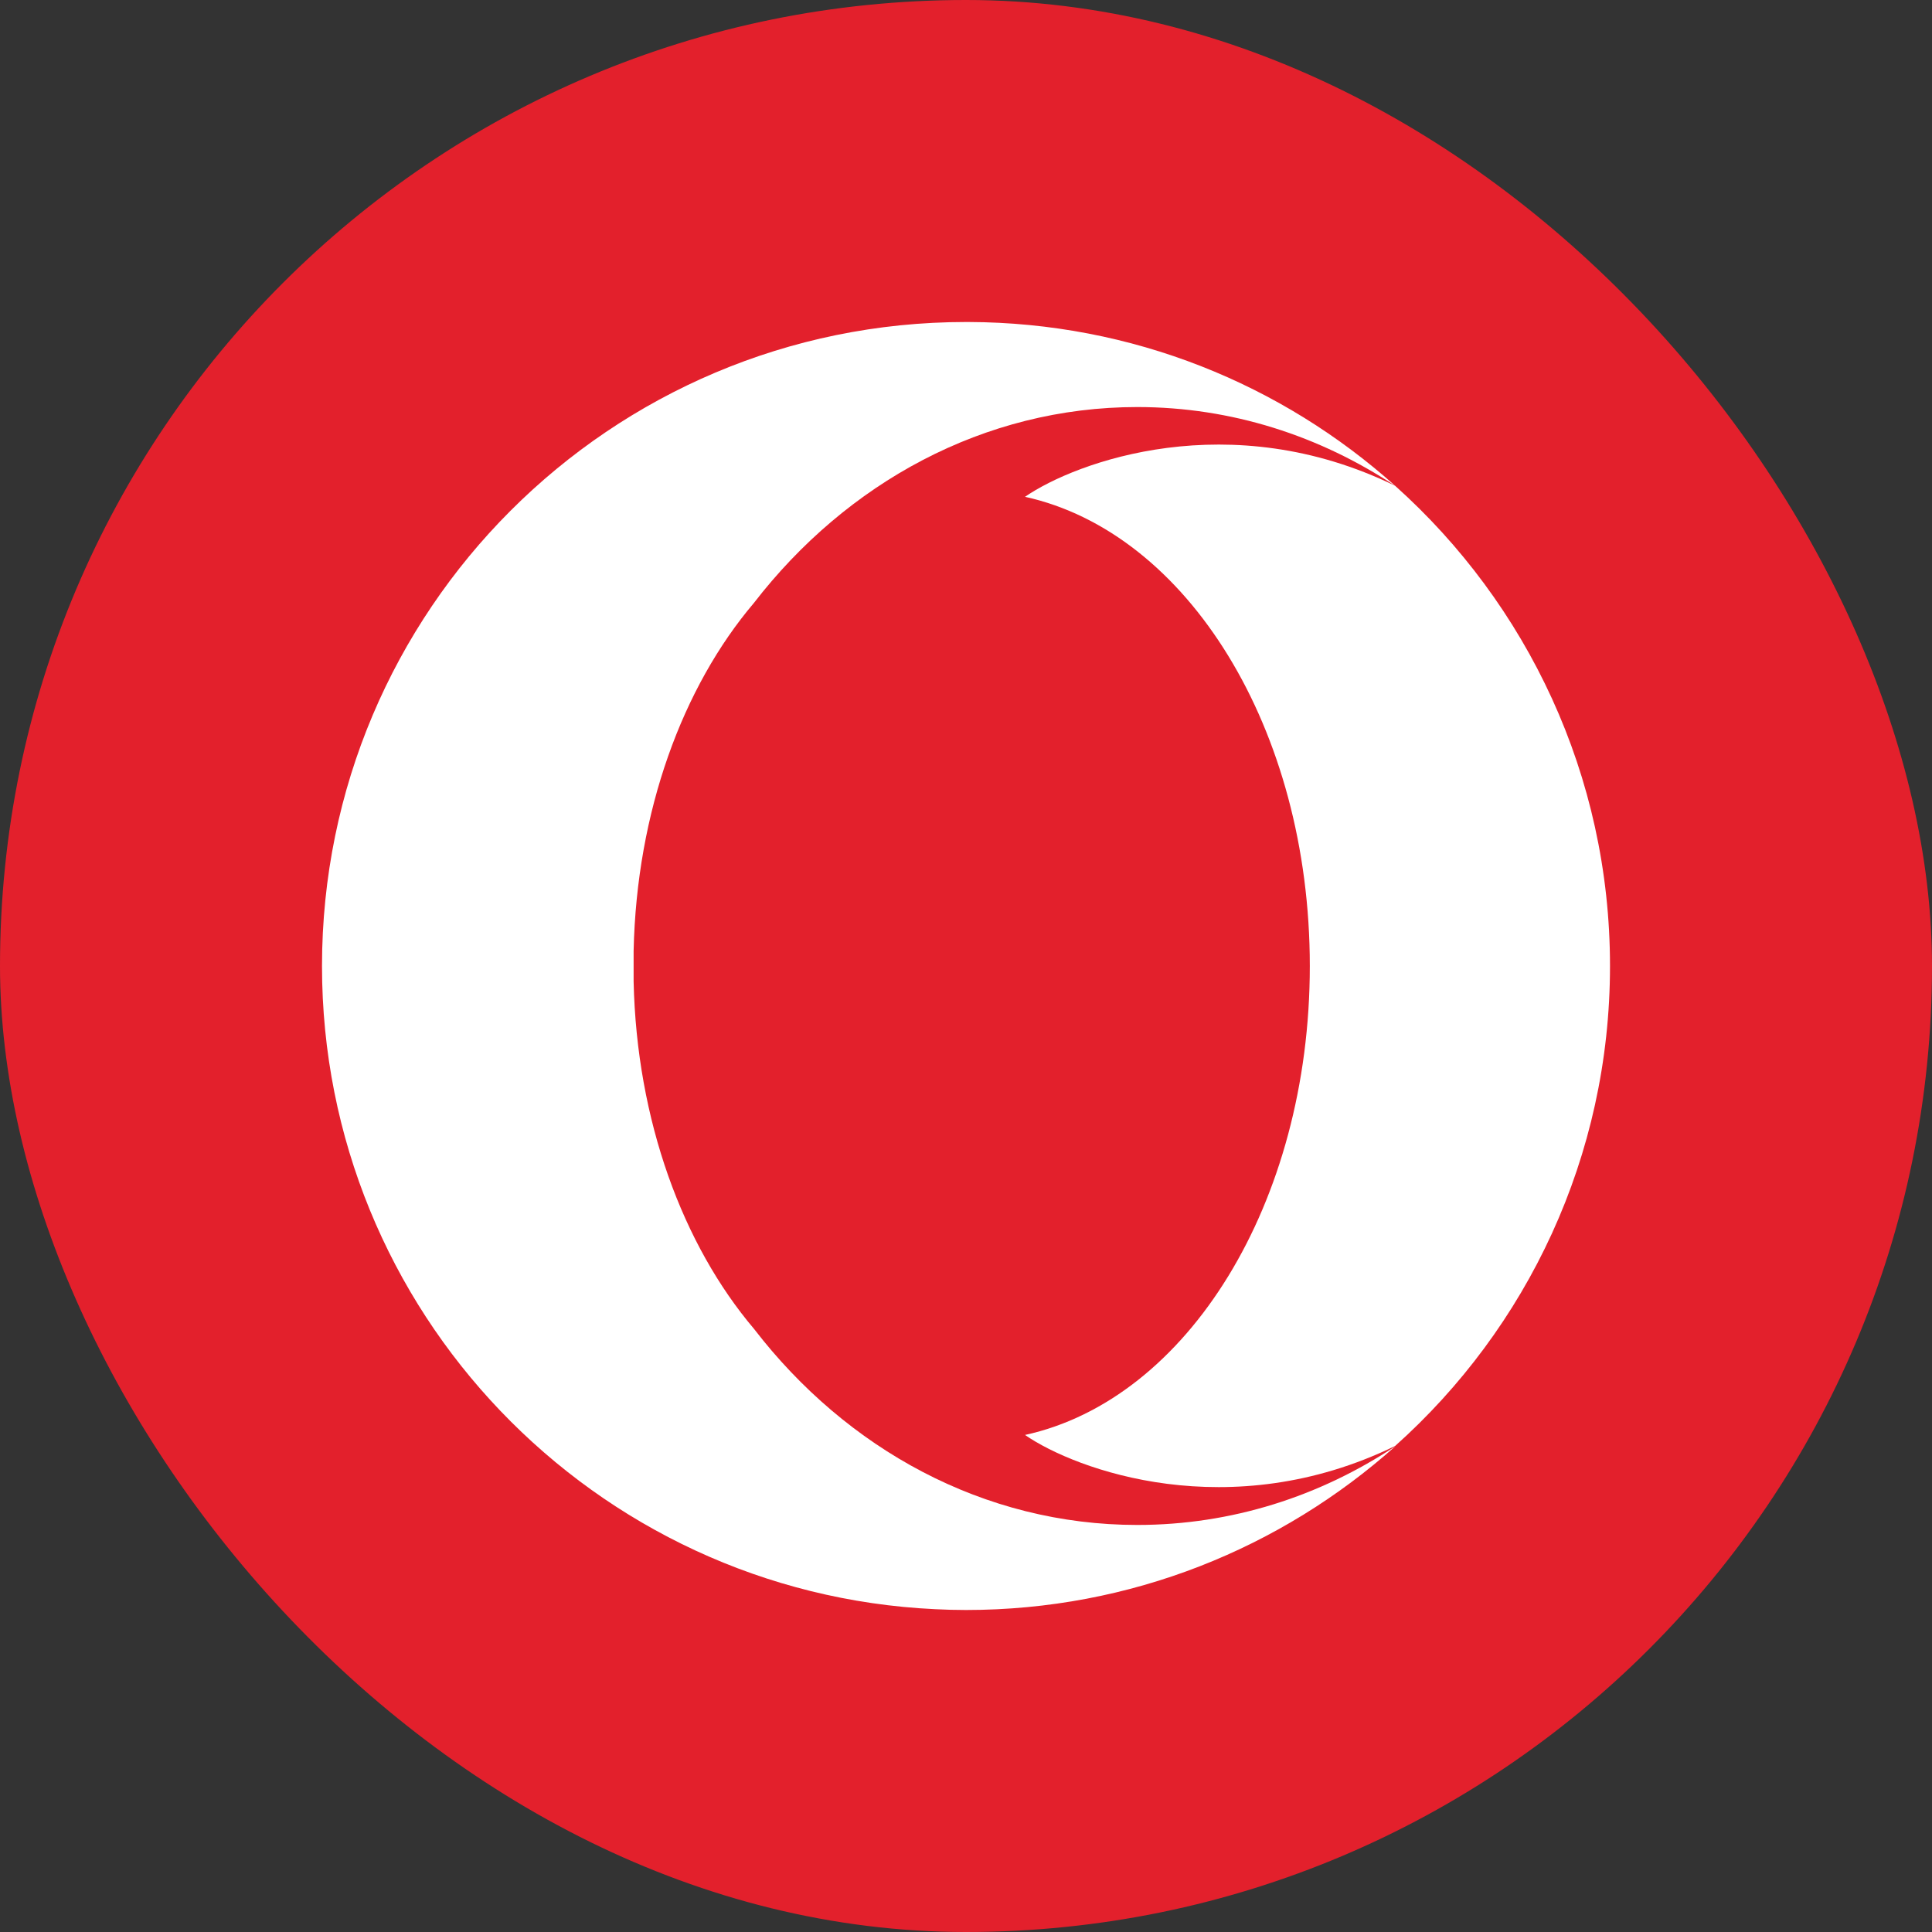
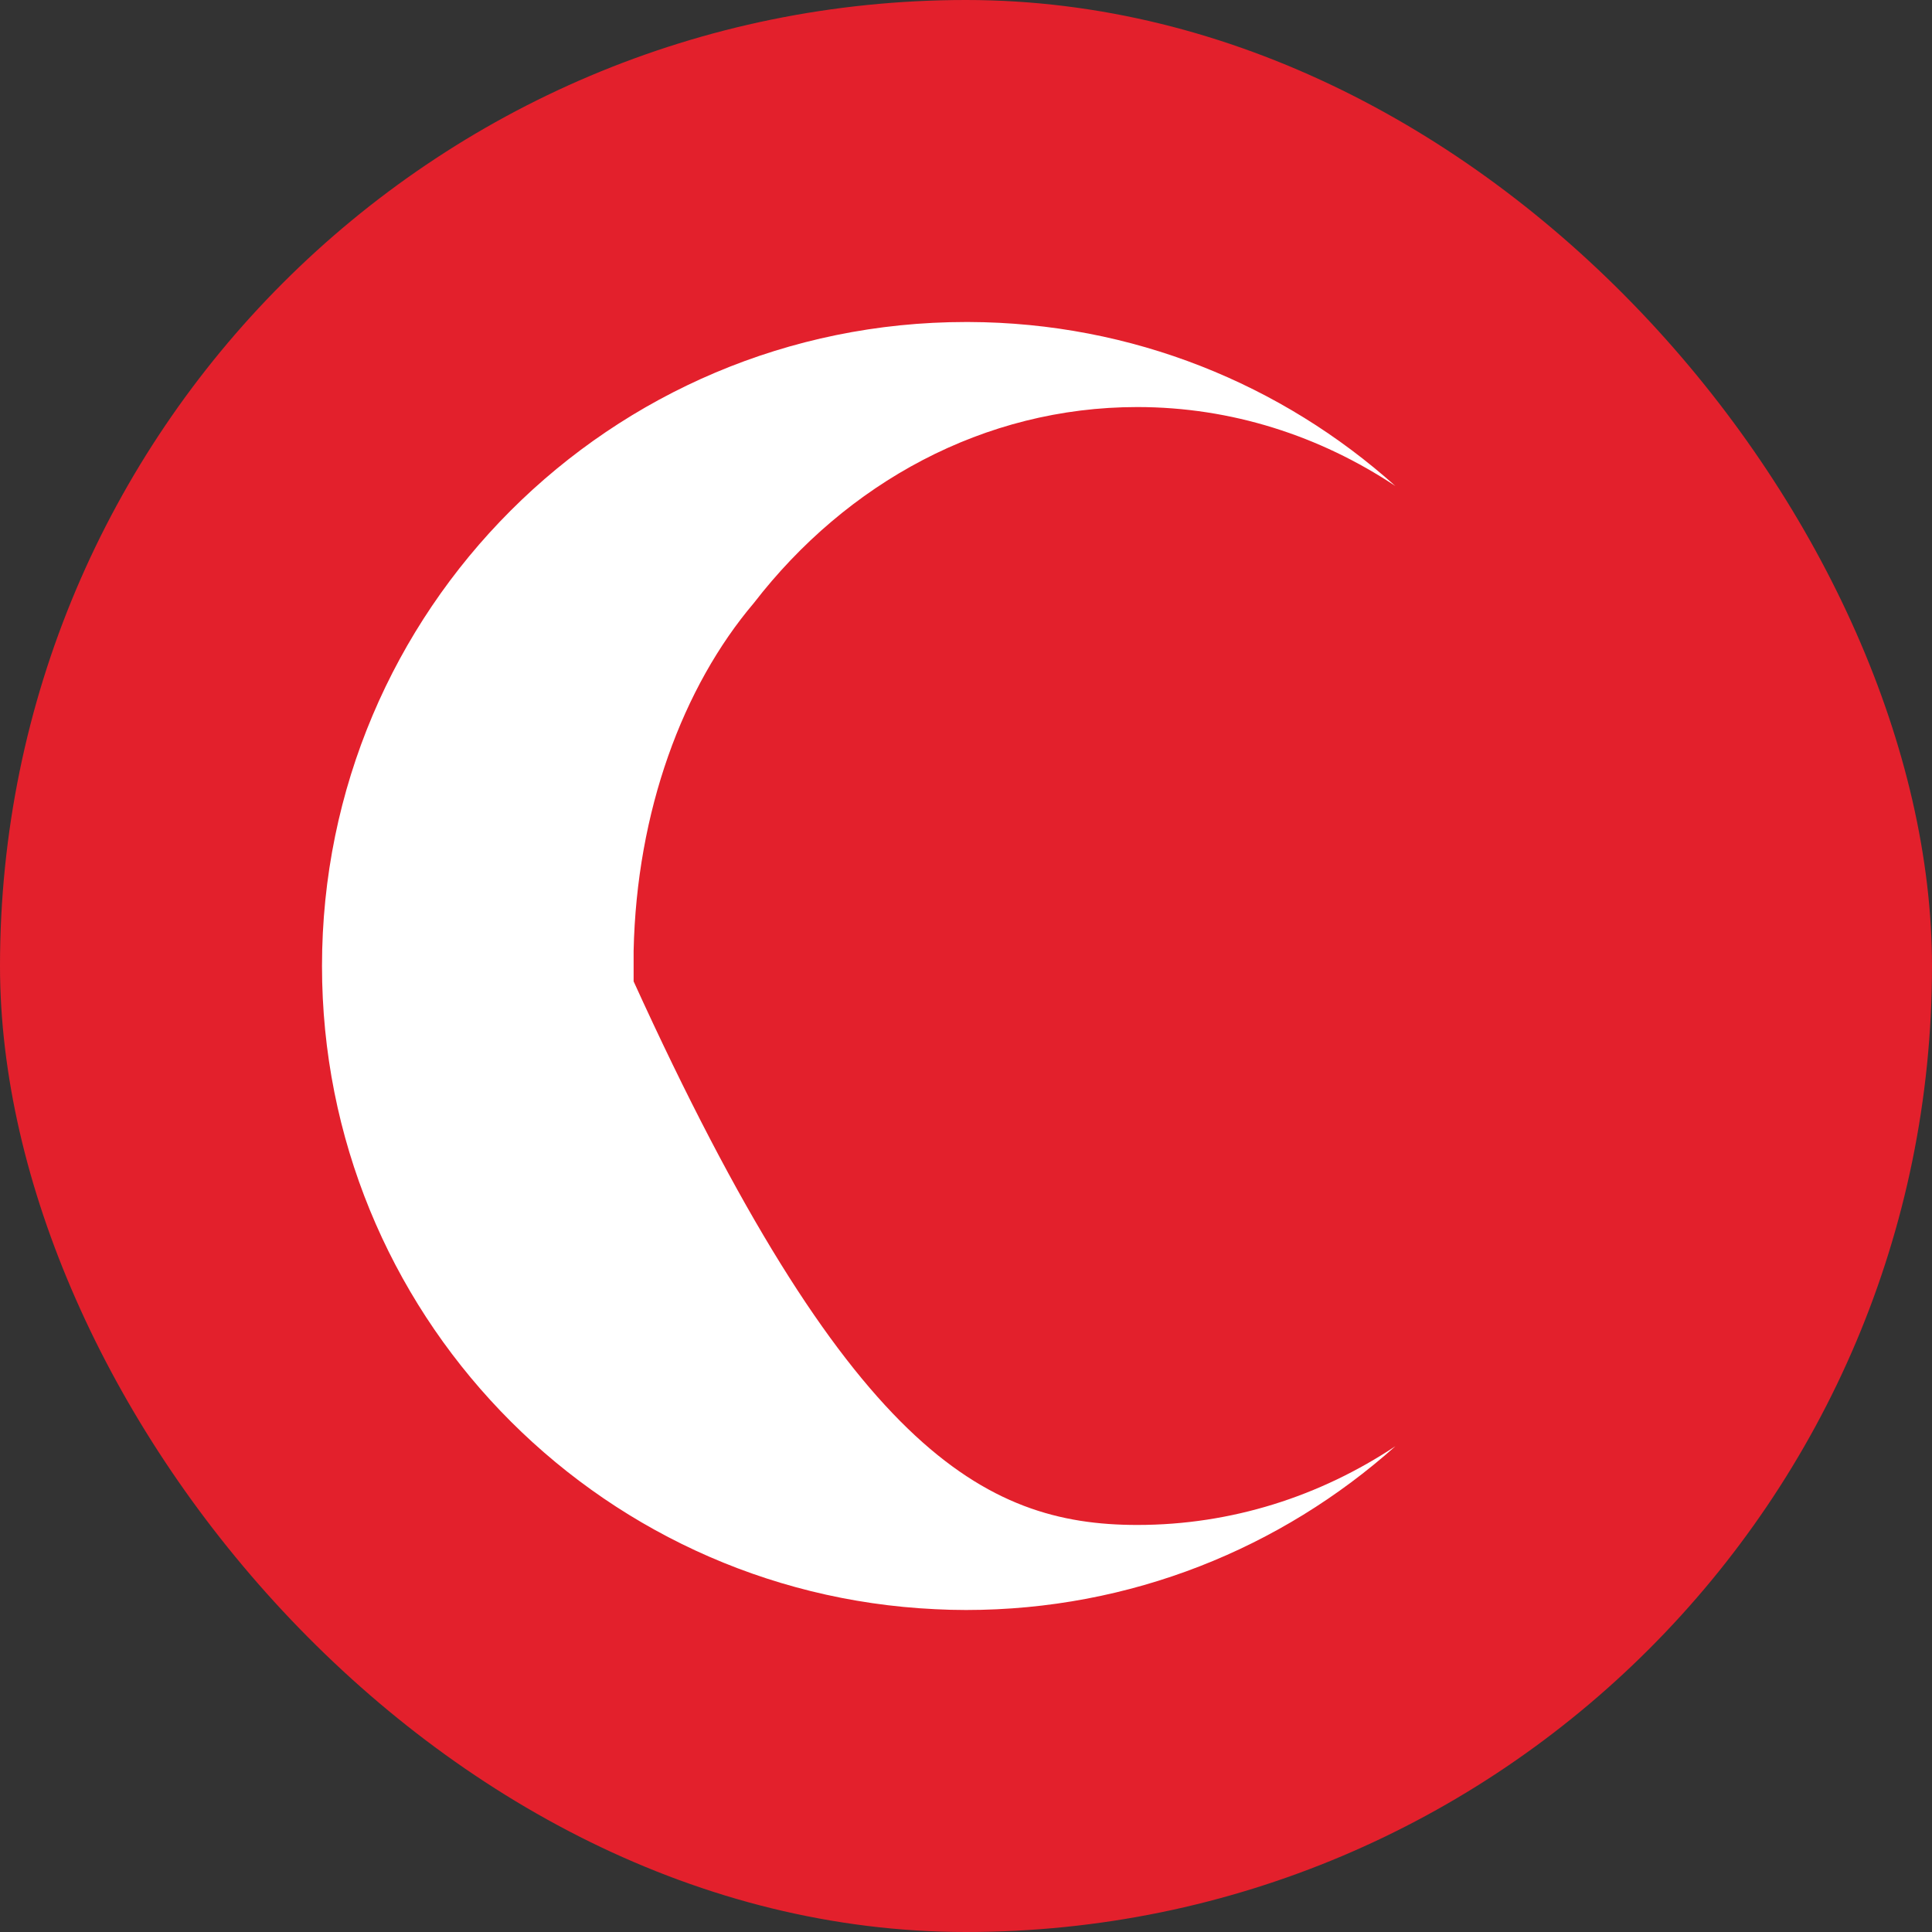
<svg xmlns="http://www.w3.org/2000/svg" width="48" height="48" viewBox="0 0 48 48" fill="none">
  <rect x="0" y="0" width="48" height="48" fill="#333333" stroke="none" />
  <rect width="48" height="48" rx="24" fill="#E3202C" />
-   <path d="M40 24C40 28.738 37.936 32.999 34.661 35.925C30.557 37.923 26.73 36.526 25.466 35.651C29.499 34.769 32.542 29.894 32.542 24C32.542 18.106 29.499 13.231 25.466 12.343C26.736 11.468 30.56 10.067 34.661 12.069C37.936 15.001 40 19.262 40 24Z" fill="white" />
-   <path d="M18.73 14.981C16.96 17.068 15.817 20.157 15.742 23.625C15.742 23.631 15.742 24.369 15.742 24.382C15.817 27.843 16.966 30.932 18.736 33.019C21.032 36 24.441 37.887 28.255 37.887C30.599 37.887 32.794 37.175 34.668 35.931C31.83 38.462 28.095 40 24 40C23.745 40 23.487 39.993 23.236 39.98C14.756 39.582 8 32.581 8 24C8 15.164 15.164 8 24 8C24.02 8 24.036 8 24.062 8C28.137 8.013 31.85 9.551 34.668 12.075C32.794 10.831 30.599 10.113 28.255 10.113C24.444 10.113 21.032 12 18.73 14.981Z" fill="white" />
+   <path d="M18.73 14.981C16.96 17.068 15.817 20.157 15.742 23.625C15.742 23.631 15.742 24.369 15.742 24.382C21.032 36 24.441 37.887 28.255 37.887C30.599 37.887 32.794 37.175 34.668 35.931C31.83 38.462 28.095 40 24 40C23.745 40 23.487 39.993 23.236 39.98C14.756 39.582 8 32.581 8 24C8 15.164 15.164 8 24 8C24.02 8 24.036 8 24.062 8C28.137 8.013 31.85 9.551 34.668 12.075C32.794 10.831 30.599 10.113 28.255 10.113C24.444 10.113 21.032 12 18.73 14.981Z" fill="white" />
</svg>